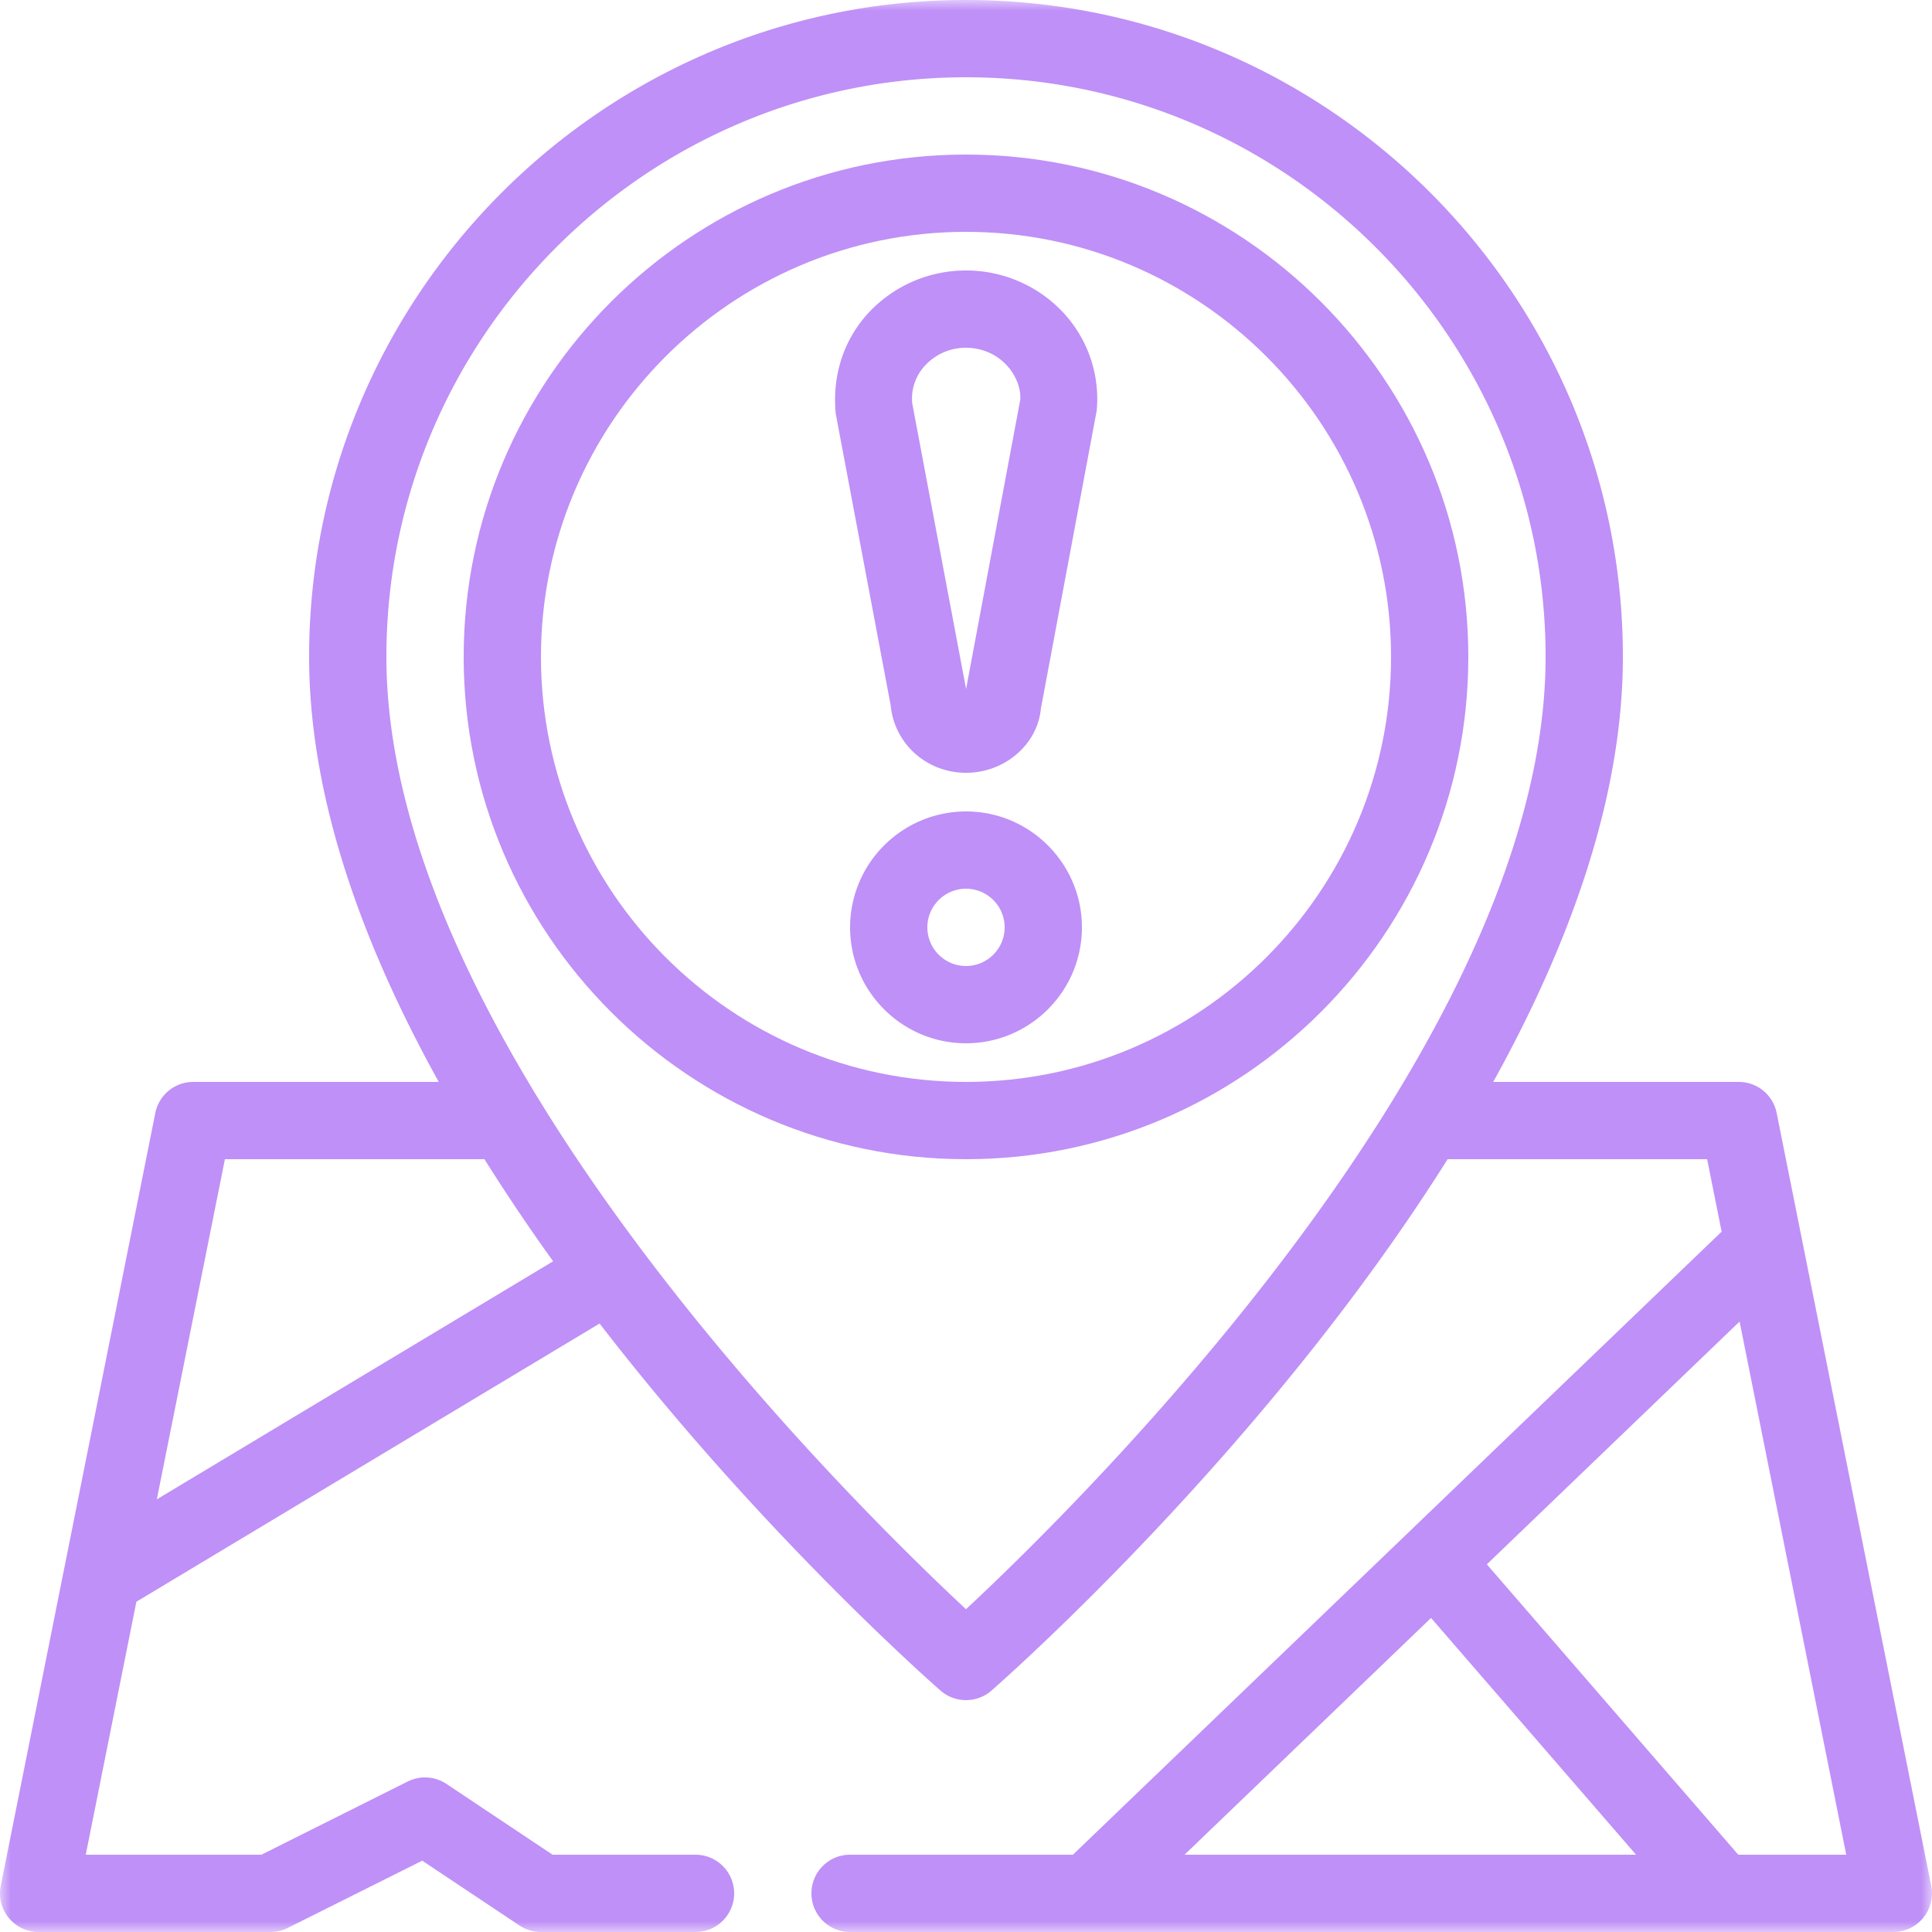
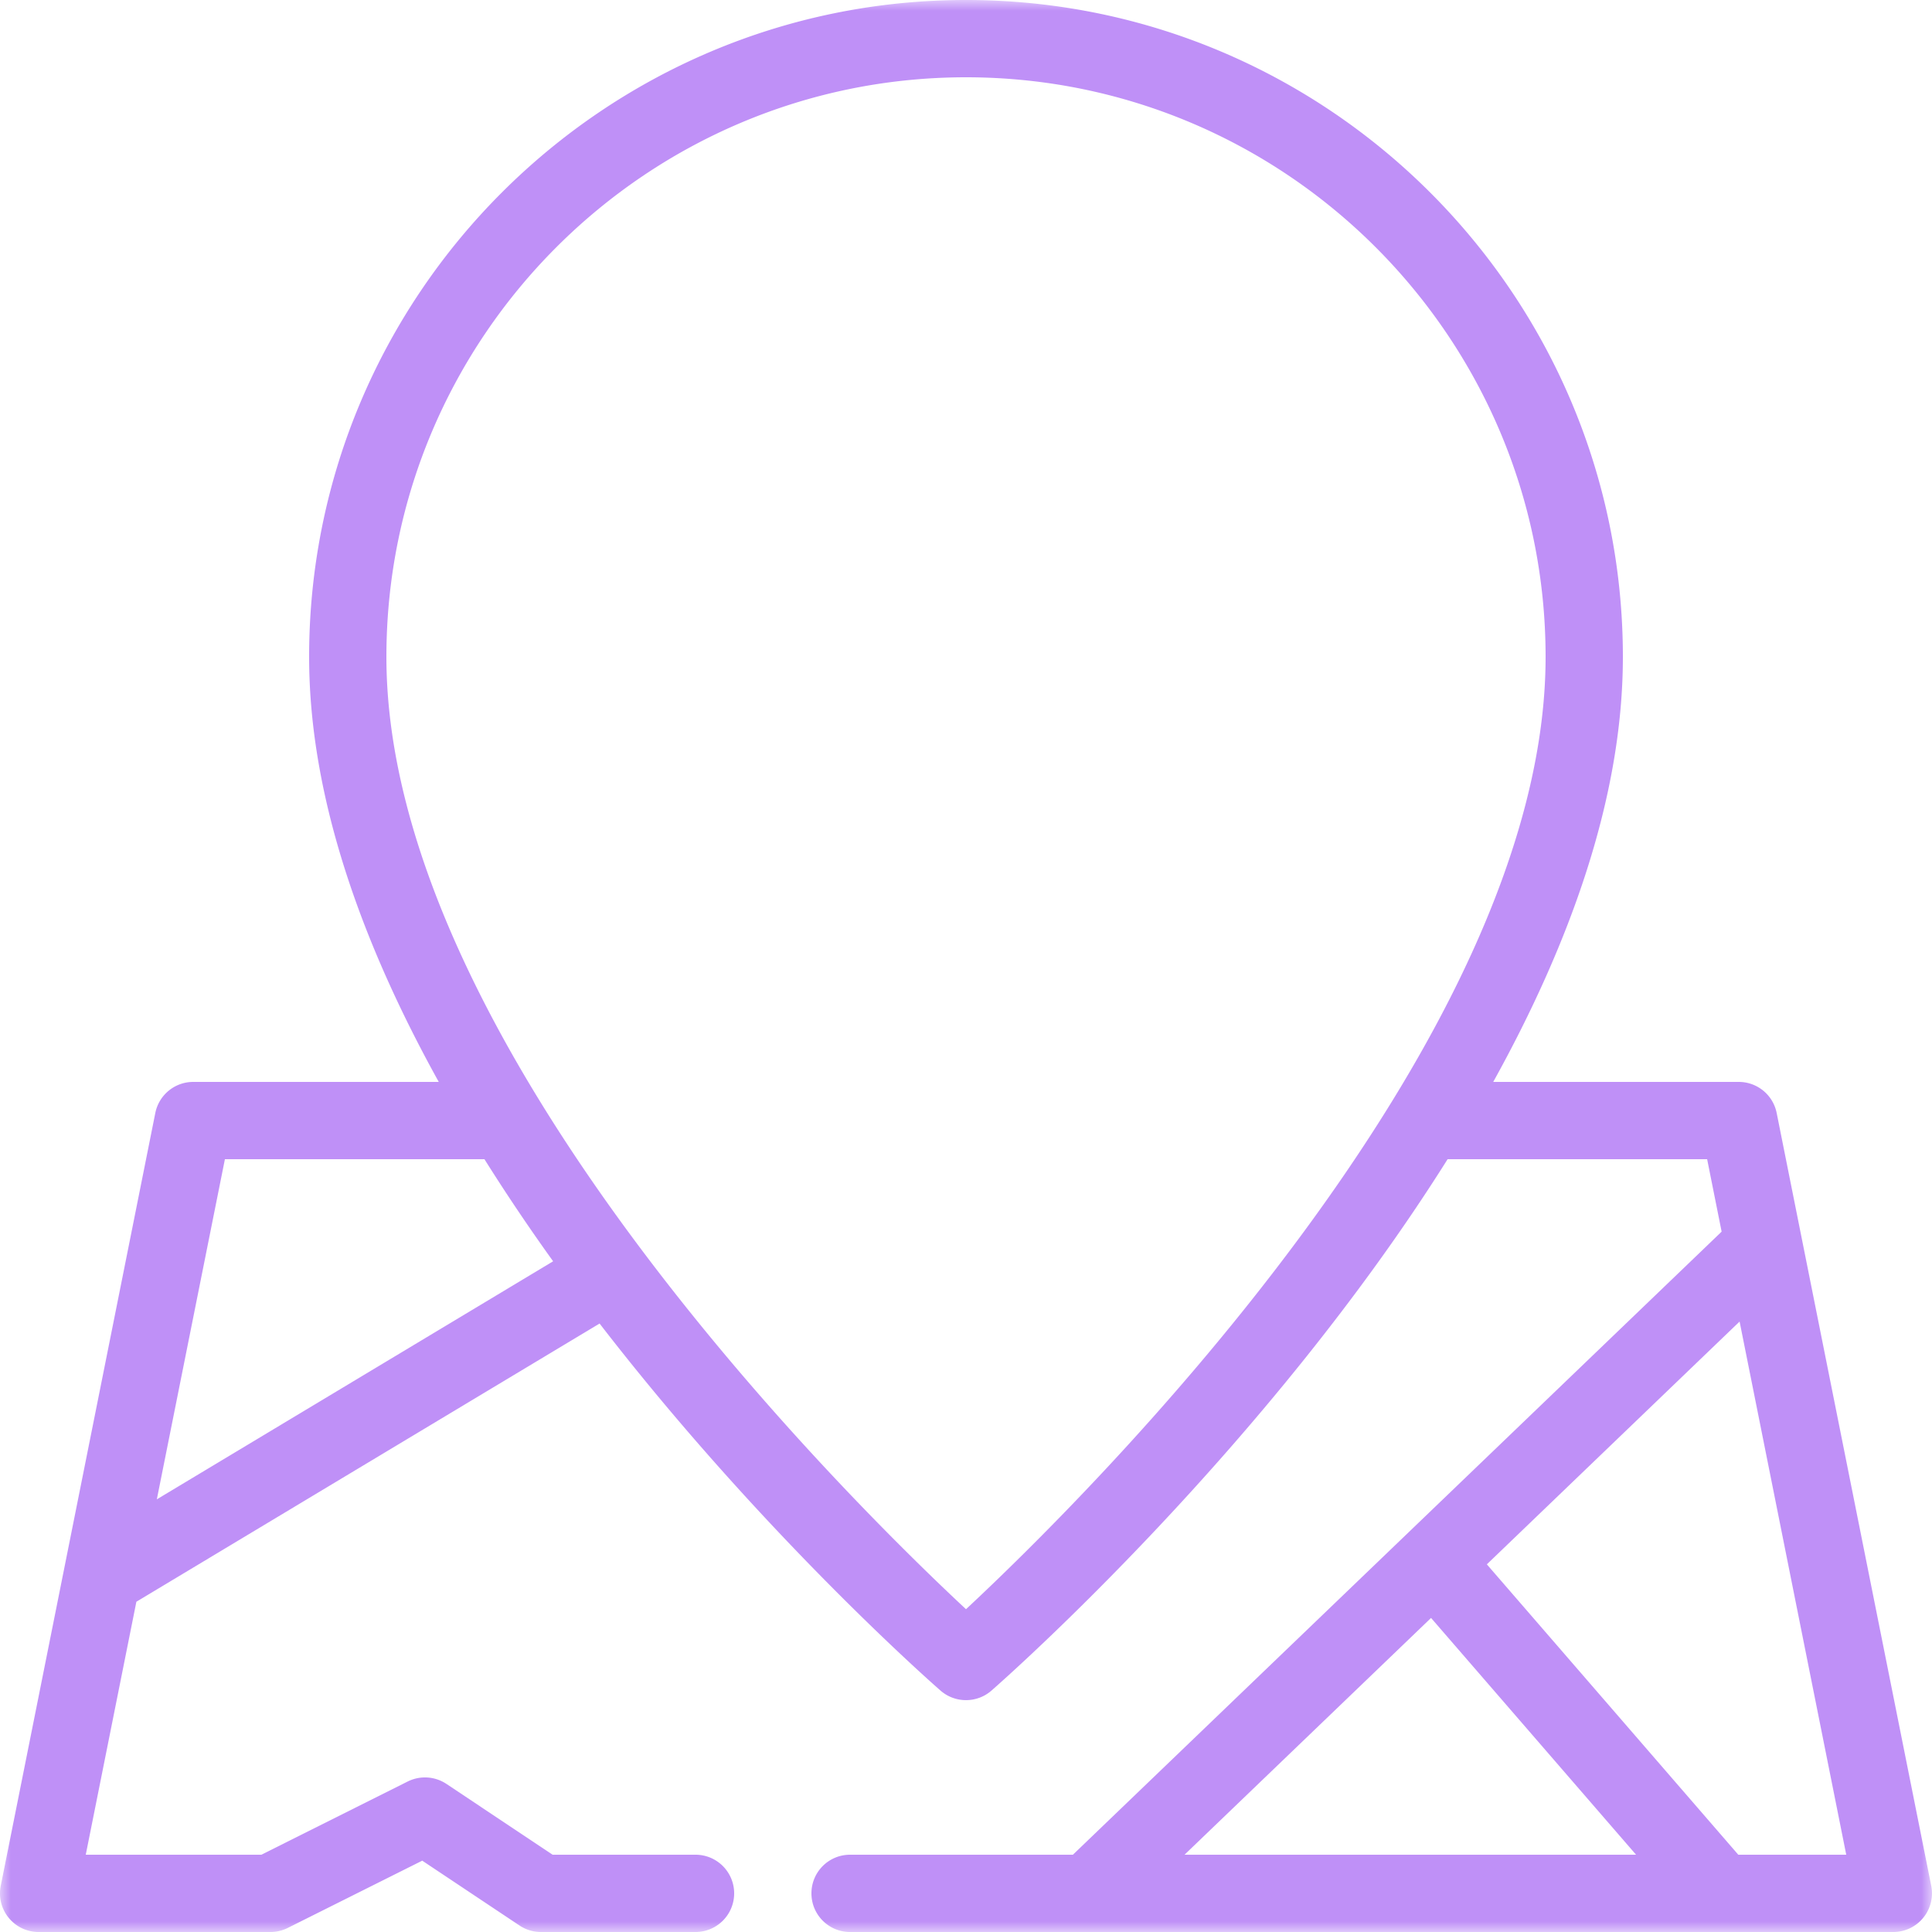
<svg xmlns="http://www.w3.org/2000/svg" xmlns:xlink="http://www.w3.org/1999/xlink" width="90" height="90" viewBox="0 0 90 90">
  <defs>
    <path id="a" d="M0 0h90v90H0z" />
  </defs>
  <g fill="none" fill-rule="evenodd">
-     <path fill="#BF90F7" d="M45 45c-.992 0-1.8-.806-1.8-1.8s.808-1.8 1.8-1.8 1.8.806 1.8 1.8S45.992 45 45 45m0-7.2a5.407 5.407 0 0 0-5.4 5.4c0 2.977 2.423 5.4 5.4 5.4 2.978 0 5.4-2.423 5.4-5.4 0-2.977-2.422-5.4-5.4-5.4" />
-     <path fill="#BF90F7" d="M45 50.4c-10.917 0-19.8-8.883-19.8-19.8 0-10.917 8.883-19.8 19.8-19.8 10.917 0 19.8 8.883 19.8 19.8 0 10.917-8.883 19.8-19.8 19.8m0-43.2c-12.902 0-23.4 10.498-23.4 23.4S32.098 54 45 54c12.903 0 23.4-10.498 23.4-23.4S57.903 7.2 45 7.2" />
-     <path fill="#BF90F7" d="M45.004 32.096l-2.51-13.313a2.266 2.266 0 0 1 .598-1.755A2.579 2.579 0 0 1 45 16.2c.735 0 1.43.303 1.908.828.447.488.657 1.113.62 1.591l-2.524 13.477zM45 12.6a6.19 6.19 0 0 0-4.57 2.004c-1.12 1.23-1.674 2.876-1.496 4.68l2.556 13.568C41.66 34.647 43.168 36 45 36c1.833 0 3.34-1.353 3.487-2.984L51.09 19.12a5.906 5.906 0 0 0-1.52-4.516A6.19 6.19 0 0 0 45 12.6z" />
    <mask id="b" fill="#fff">
      <use xlink:href="#a" />
    </mask>
    <path fill="#BF90F7" d="M80.976 86.4L69.263 72.873l11.774-11.31L86.005 86.4h-5.03zM66.664 75.37l9.55 11.03H55.18l11.484-11.03zM45 74.963c-5.355-4.99-27-26.284-27-44.363 0-14.888 12.112-27 27-27s27 12.112 27 27c0 18.08-21.645 39.373-27 44.363zm-37.694-5.12L10.477 54h12.09a92.084 92.084 0 0 0 3.2 4.756L7.308 69.844zm75.458-17.996A1.8 1.8 0 0 0 81 50.4H69.56c3.536-6.38 6.04-13.21 6.04-19.8C75.6 13.727 61.874 0 45 0 28.127 0 14.4 13.727 14.4 30.6c0 6.59 2.502 13.42 6.039 19.8H9c-.858 0-1.596.607-1.765 1.447l-7.2 36A1.798 1.798 0 0 0 1.8 90h10.8c.279 0 .554-.065.804-.189l6.266-3.134 4.53 3.02c.296.197.643.303 1 .303h7.2a1.8 1.8 0 1 0 0-3.6h-6.657l-4.946-3.298a1.803 1.803 0 0 0-1.804-.113L12.176 86.4H3.995l2.358-11.785 21.578-12.96c7.429 9.625 15.262 16.557 15.883 17.1.68.594 1.698.59 2.371 0 .776-.678 12.816-11.329 21.25-24.755h12.09l.675 3.375L49.98 86.4H39.6c-.996 0-1.8.805-1.8 1.8s.804 1.8 1.8 1.8h48.6a1.802 1.802 0 0 0 1.764-2.153l-7.2-36z" mask="url(#b)" />
  </g>
</svg>